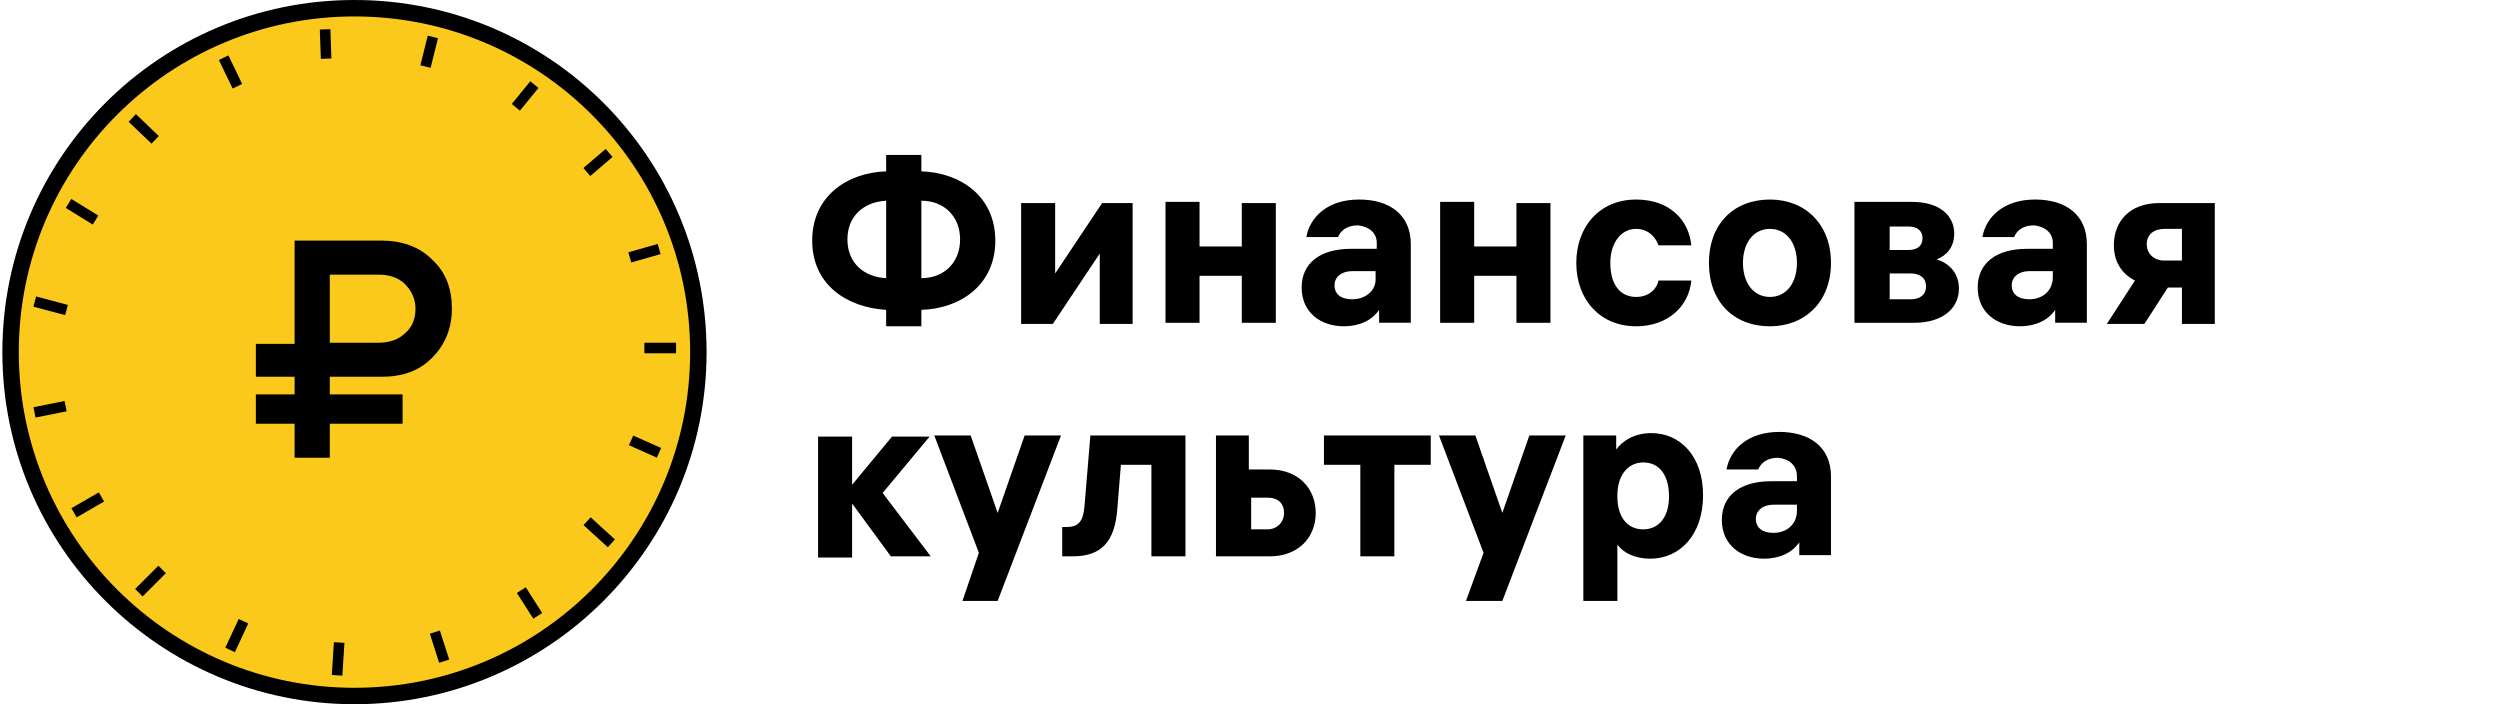
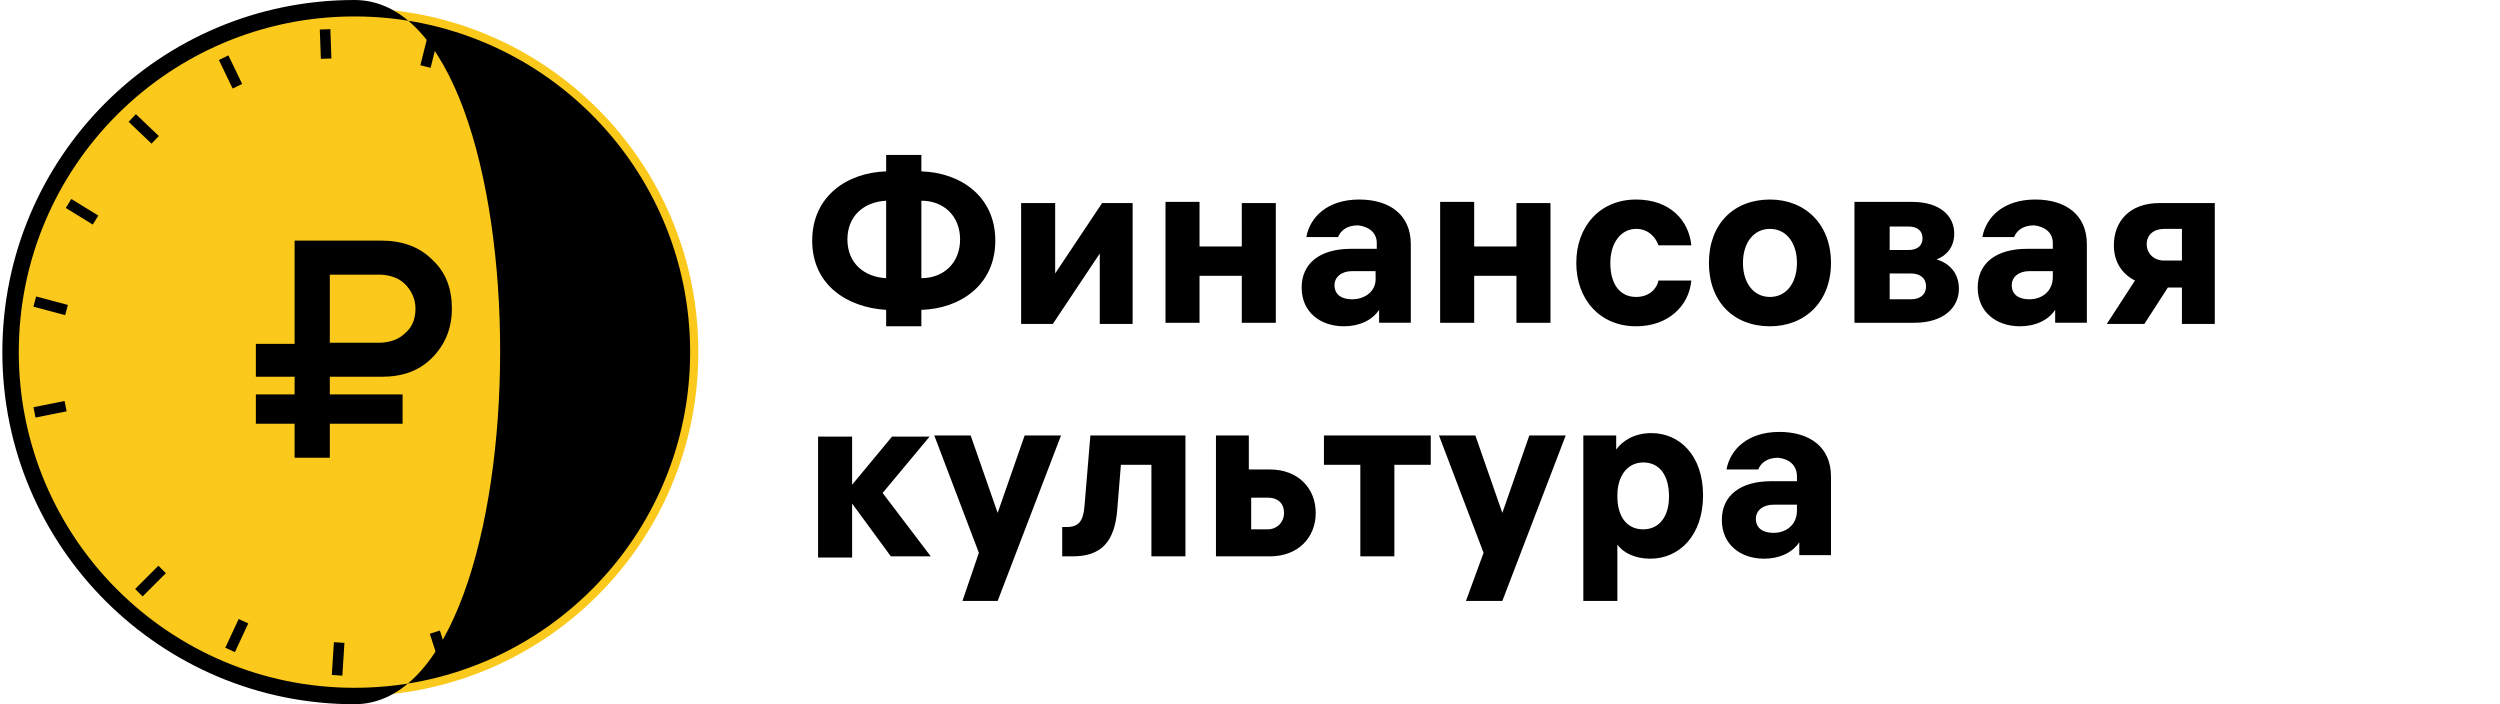
<svg xmlns="http://www.w3.org/2000/svg" version="1.1" id="Layer_1" x="0px" y="0px" viewBox="0 0 213 60" style="enable-background:new 0 0 213 60;" xml:space="preserve">
  <style type="text/css">
	.st0{fill:#FAC91B;}
</style>
  <g>
    <g>
      <path d="M78.5,14.6v-1.4h-3v1.4c-3.3,0.1-6.3,2.1-6.3,5.9c0,3.8,3,5.7,6.3,5.9v1.4h3v-1.4c3.3-0.1,6.3-2.1,6.3-5.9    C84.8,16.7,81.8,14.7,78.5,14.6z M75.5,23.7c-1.9-0.1-3.3-1.3-3.3-3.3c0-2,1.4-3.2,3.3-3.3V23.7z M78.5,23.7v-6.6    c1.9,0,3.3,1.3,3.3,3.3C81.8,22.4,80.4,23.7,78.5,23.7z M96.6,17.3h-2.7l-4,6v-6H87v10.3h2.7l4-6v6h2.8V17.3z M102.2,27.5v-4h3.6    v4h2.9V17.3h-2.9V21h-3.6v-3.8h-2.9v10.3H102.2z M117.3,20.7v0.5h-2.2c-2.6,0-4.2,1.2-4.2,3.3c0,2.1,1.6,3.3,3.6,3.3    c1.3,0,2.4-0.5,3-1.4v1.1h2.7v-6.7c0-2.5-1.8-3.8-4.4-3.8c-2.7,0-4.2,1.5-4.5,3.2h2.7c0.2-0.5,0.7-1,1.7-1    C116.6,19.3,117.3,19.8,117.3,20.7z M115.2,25.5c-0.9,0-1.5-0.4-1.5-1.2c0-0.7,0.6-1.2,1.5-1.2h2v0.5    C117.3,24.8,116.3,25.5,115.2,25.5z M125.6,27.5v-4h3.6v4h2.9V17.3h-2.9V21h-3.6v-3.8h-2.9v10.3H125.6z M139.4,25.3    c-1.4,0-2.2-1.1-2.2-2.9c0-1.7,0.9-2.9,2.2-2.9c1.1,0,1.7,0.8,1.9,1.4h2.8c-0.2-2.1-1.8-3.9-4.7-3.9c-3.1,0-5.1,2.3-5.1,5.4    c0,3.1,2,5.4,5.1,5.4c2.7,0,4.5-1.7,4.7-3.9h-2.8C141.2,24.5,140.6,25.3,139.4,25.3z M150.8,17c-3.1,0-5.2,2.1-5.2,5.4    s2.1,5.4,5.2,5.4c3,0,5.2-2.1,5.2-5.4S153.8,17,150.8,17z M150.8,25.3c-1.4,0-2.3-1.2-2.3-2.9c0-1.7,0.9-2.9,2.3-2.9    c1.4,0,2.3,1.2,2.3,2.9C153.1,24.1,152.2,25.3,150.8,25.3z M158.1,27.5h5c2.5,0,3.8-1.3,3.8-2.9c0-1.4-0.9-2.2-1.9-2.5    c0.8-0.3,1.5-1,1.5-2.2c0-1.5-1.2-2.7-3.6-2.7h-4.9V27.5z M162.8,23.3c0.8,0,1.3,0.4,1.3,1.1s-0.5,1.1-1.3,1.1h-1.8v-2.2H162.8z     M162.6,19.3c0.8,0,1.2,0.4,1.2,1c0,0.6-0.4,1-1.2,1h-1.6v-2H162.6z M174.9,20.7v0.5h-2.2c-2.6,0-4.2,1.2-4.2,3.3    c0,2.1,1.6,3.3,3.6,3.3c1.3,0,2.4-0.5,3-1.4v1.1h2.7v-6.7c0-2.5-1.8-3.8-4.4-3.8c-2.7,0-4.2,1.5-4.5,3.2h2.7c0.2-0.5,0.7-1,1.7-1    C174.2,19.3,174.9,19.8,174.9,20.7z M172.9,25.5c-0.9,0-1.5-0.4-1.5-1.2c0-0.7,0.6-1.2,1.5-1.2h2v0.5    C174.9,24.8,174,25.5,172.9,25.5z M188.7,27.5V17.3H184c-2.6,0-3.9,1.6-3.9,3.6c0,1.3,0.6,2.4,1.8,3l-2.4,3.7h3.2l2-3.1h1.2v3.1    H188.7z M182.9,20.8c0-0.8,0.6-1.3,1.5-1.3h1.5v2.7h-1.5C183.5,22.2,182.9,21.6,182.9,20.8z M72.6,47.4v-4.5l3.3,4.5h3.4l-4.1-5.4    l4-4.8H76l-3.4,4.1v-4.1h-2.9v10.3H72.6z M87.3,37.1l-2.3,6.6l-2.3-6.6h-3.1l3.8,10L82,51.2H85l5.4-14.1H87.3z M90.6,47.4h0.8    c2.4,0,3.6-1.2,3.8-4.1l0.3-3.7h2.6v7.8h2.9V37.1h-8.1l-0.5,6c-0.1,1.3-0.5,1.8-1.5,1.8h-0.4V47.4z M106.5,37.1h-2.9v10.3h4.6    c2.4,0,3.9-1.6,3.9-3.7c0-2.1-1.5-3.7-3.9-3.7h-1.8V37.1z M108,42.4c0.9,0,1.4,0.5,1.4,1.3c0,0.8-0.6,1.4-1.4,1.4h-1.4v-2.7H108z     M112.8,39.6h3.1v7.8h2.9v-7.8h3.1v-2.5h-9.1V39.6z M130.3,37.1l-2.3,6.6l-2.3-6.6h-3.1l3.8,10l-1.5,4.1h3.1l5.4-14.1H130.3z     M140.7,36.9c-1.5,0-2.5,0.7-3,1.4v-1.2h-2.8v14.1h2.9v-4.8c0.5,0.7,1.5,1.2,2.8,1.2c2.5,0,4.5-2,4.5-5.4    C145.1,38.8,143.1,36.9,140.7,36.9z M140,45.1c-1.4,0-2.2-1.1-2.2-2.8v-0.1c0-1.7,0.9-2.8,2.2-2.8c1.4,0,2.2,1.1,2.2,2.9    S141.3,45.1,140,45.1z M153.1,40.6V41h-2.2c-2.6,0-4.2,1.2-4.2,3.3c0,2.1,1.6,3.3,3.6,3.3c1.3,0,2.4-0.5,3-1.4v1.1h2.7v-6.7    c0-2.5-1.8-3.8-4.4-3.8c-2.7,0-4.2,1.5-4.5,3.2h2.7c0.2-0.5,0.7-1,1.7-1C152.4,39.1,153.1,39.6,153.1,40.6z M151.1,45.4    c-0.9,0-1.5-0.4-1.5-1.2c0-0.7,0.6-1.2,1.5-1.2h2v0.5C153.1,44.7,152.2,45.4,151.1,45.4z" />
    </g>
    <g>
      <path class="st0" d="M30.2,0.7L30.2,0.7c16.2,0,29.3,13.1,29.3,29.3l0,0c0,16.2-13.1,29.3-29.3,29.3l0,0C14,59.3,0.9,46.2,0.9,30    l0,0C0.9,13.8,14,0.7,30.2,0.7z" />
    </g>
    <g>
-       <path d="M30.2,60c-16.5,0-30-13.4-30-30s13.4-30,30-30s30,13.4,30,30S46.7,60,30.2,60z M30.2,1.4C14.4,1.4,1.6,14.2,1.6,30    c0,15.8,12.8,28.6,28.6,28.6S58.8,45.8,58.8,30C58.8,14.2,46,1.4,30.2,1.4z" />
+       <path d="M30.2,60c-16.5,0-30-13.4-30-30s13.4-30,30-30S46.7,60,30.2,60z M30.2,1.4C14.4,1.4,1.6,14.2,1.6,30    c0,15.8,12.8,28.6,28.6,28.6S58.8,45.8,58.8,30C58.8,14.2,46,1.4,30.2,1.4z" />
    </g>
    <g>
      <path d="M25.1,20.6V21v8.3h-2.9h-0.4v0.4v2v0.4h0.4h2.9v1.5h-2.9h-0.4v0.4v1.7v0.4h0.4h2.9v2.5v0.4h0.4h2.2h0.4v-0.4v-2.5h5.8h0.4    v-0.4v-1.7v-0.4h-0.4h-5.8v-1.5h4.4c1.8,0,3.2-0.5,4.3-1.6c1.1-1.1,1.7-2.5,1.7-4.2c0-1.7-0.5-3.1-1.7-4.2    c-1.1-1.1-2.6-1.6-4.3-1.6h-7.1H25.1z M28.1,23.4h4.2c0.9,0,1.7,0.3,2.2,0.8c0.5,0.5,0.9,1.2,0.9,2.1c0,0.9-0.3,1.6-0.9,2.1    c-0.5,0.5-1.3,0.8-2.2,0.8h-4.2V23.4z" />
    </g>
    <g>
      <rect x="27.3" y="2.5" transform="matrix(0.999 -3.567762e-02 3.567762e-02 0.999 -0.115 0.993)" width="0.9" height="2.5" />
    </g>
    <g>
      <rect x="35.3" y="4" transform="matrix(0.242 -0.97 0.97 0.242 23.393 38.834)" width="2.6" height="0.9" />
    </g>
    <g>
      <rect x="43.5" y="7.7" transform="matrix(0.633 -0.774 0.774 0.633 10.105 37.652)" width="2.5" height="0.9" />
    </g>
    <g>
      <rect x="49.7" y="13.4" transform="matrix(0.759 -0.651 0.651 0.759 3.26 36.499)" width="2.5" height="0.9" />
    </g>
    <g>
      <rect x="53.6" y="21.1" transform="matrix(0.962 -0.274 0.274 0.962 -3.81 15.884)" width="2.6" height="0.9" />
    </g>
    <g>
      <rect x="54.9" y="29.2" width="2.7" height="0.9" />
    </g>
    <g>
      <rect x="54.5" y="36.8" transform="matrix(0.406 -0.914 0.914 0.406 -2.176 72.806)" width="0.9" height="2.6" />
    </g>
    <g>
      <rect x="50.6" y="44" transform="matrix(0.674 -0.739 0.739 0.674 -16.905 52.475)" width="0.9" height="2.8" />
    </g>
    <g>
      <rect x="44.7" y="50.1" transform="matrix(0.842 -0.539 0.539 0.842 -20.606 32.431)" width="0.9" height="2.6" />
    </g>
    <g>
      <rect x="37" y="53.8" transform="matrix(0.952 -0.306 0.306 0.952 -15.066 14.099)" width="0.9" height="2.6" />
    </g>
    <g>
      <rect x="27.4" y="55.7" transform="matrix(6.336448e-02 -0.998 0.998 6.336448e-02 -29.054 81.324)" width="2.8" height="0.9" />
    </g>
    <g>
      <rect x="18.8" y="53.7" transform="matrix(0.422 -0.907 0.907 0.422 -37.444 49.577)" width="2.7" height="0.9" />
    </g>
    <g>
      <rect x="11.4" y="49.1" transform="matrix(0.708 -0.707 0.707 0.708 -31.272 23.476)" width="2.8" height="0.9" />
    </g>
    <g>
-       <rect x="6.1" y="42.6" transform="matrix(0.866 -0.5 0.5 0.866 -20.501 9.458)" width="2.7" height="0.9" />
-     </g>
+       </g>
    <g>
      <rect x="2.9" y="34.4" transform="matrix(0.981 -0.196 0.196 0.981 -6.736 1.514)" width="2.7" height="0.9" />
    </g>
    <g>
      <rect x="3.9" y="24.7" transform="matrix(0.258 -0.966 0.966 0.258 -22.021 23.523)" width="0.9" height="2.8" />
    </g>
    <g>
      <rect x="6.5" y="16.7" transform="matrix(0.524 -0.852 0.852 0.524 -12.031 14.505)" width="0.9" height="2.7" />
    </g>
    <g>
      <rect x="11.8" y="9.6" transform="matrix(0.69 -0.723 0.723 0.69 -4.125 12.284)" width="0.9" height="2.7" />
    </g>
    <g>
      <rect x="19.2" y="4.8" transform="matrix(0.901 -0.434 0.434 0.901 -0.734 9.118)" width="0.9" height="2.7" />
    </g>
  </g>
</svg>